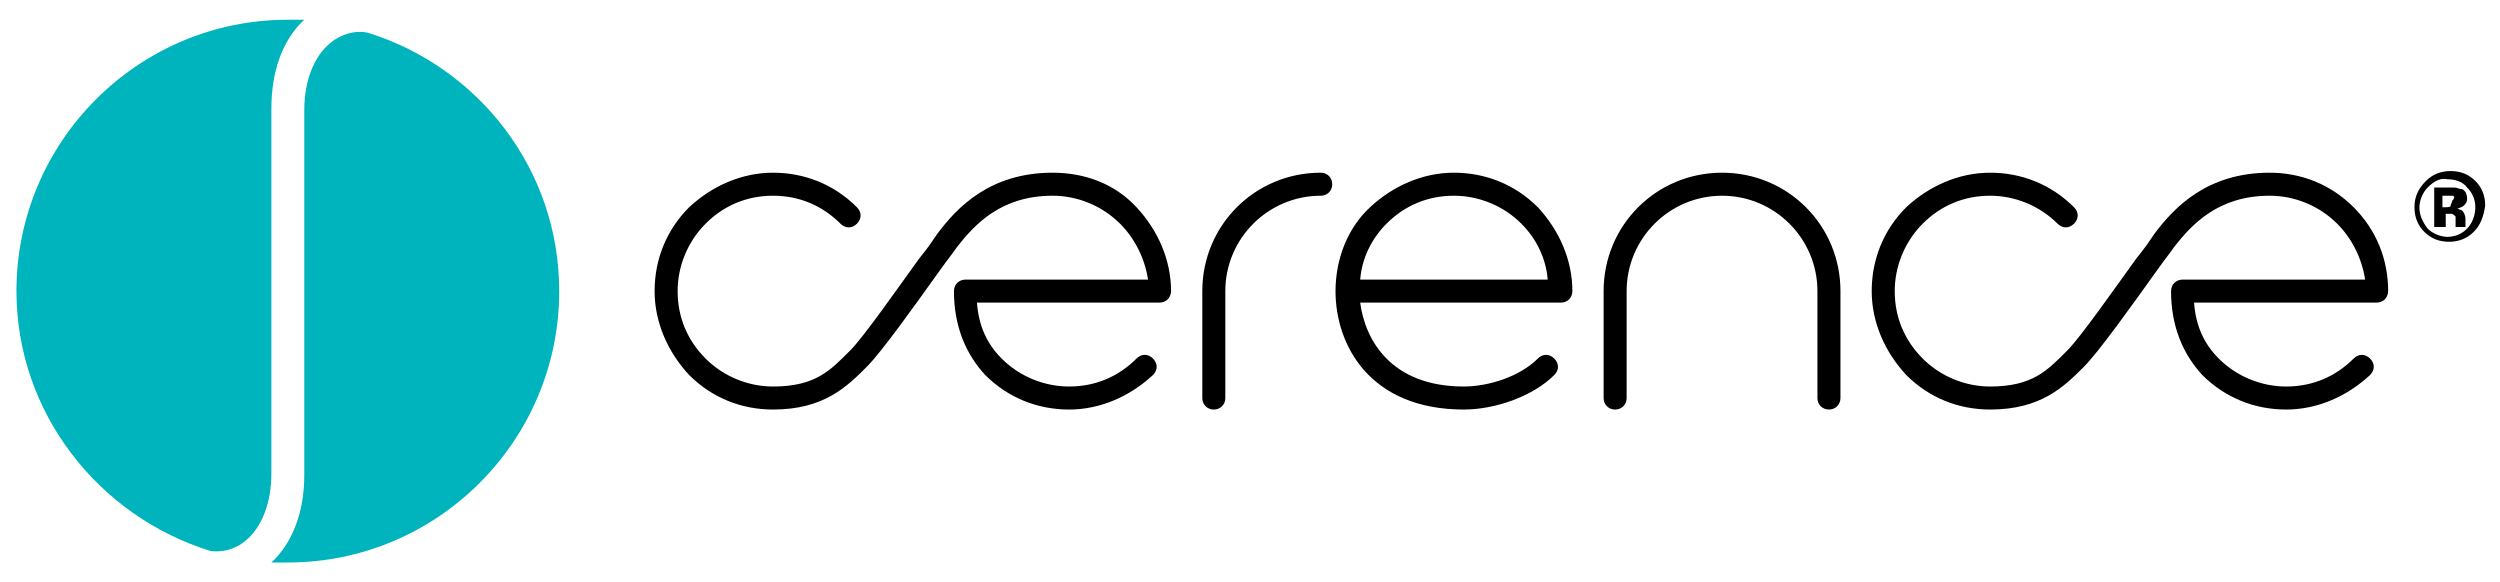
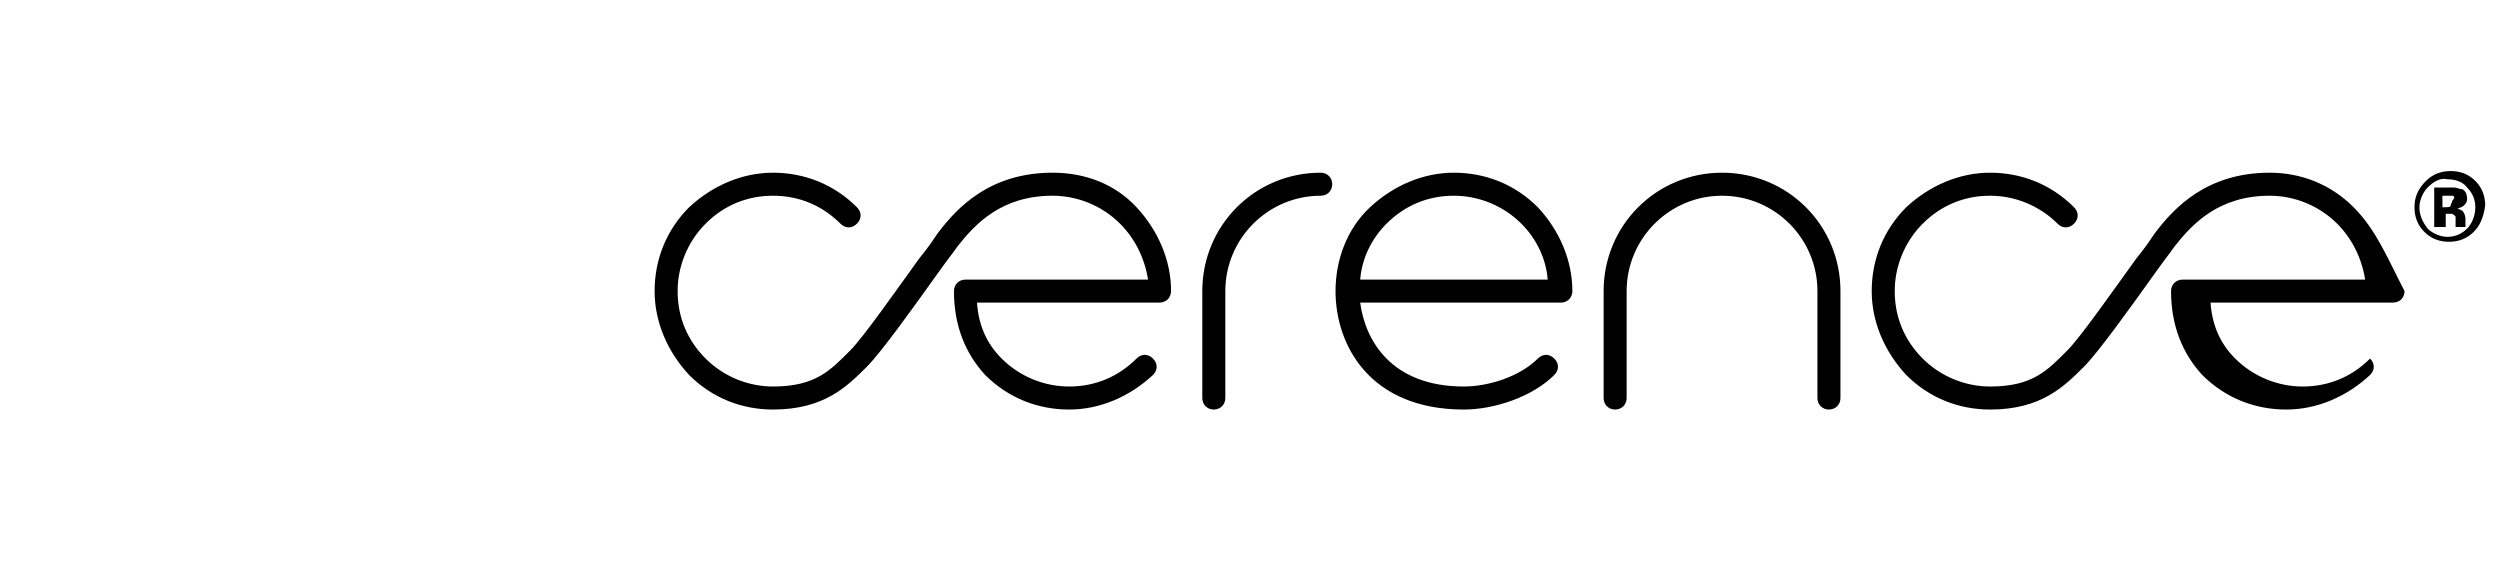
<svg xmlns="http://www.w3.org/2000/svg" xmlns:ns1="http://sodipodi.sourceforge.net/DTD/sodipodi-0.dtd" xmlns:ns2="http://www.inkscape.org/namespaces/inkscape" x="0px" y="0px" viewBox="0 0 152 35.4" style="enable-background:new 0 0 152 35.4;" xml:space="preserve" version="1.1" id="svg133424" ns1:docname="cerence.svg" ns2:version="1.2.2 (b0a8486, 2022-12-01)">
  <defs id="defs133428" />
  <ns1:namedview id="namedview133426" pagecolor="#ffffff" bordercolor="#666666" borderopacity="1.0" ns2:showpageshadow="2" ns2:pageopacity="0.0" ns2:pagecheckerboard="0" ns2:deskcolor="#d1d1d1" showgrid="false" ns2:zoom="6.6666664" ns2:cx="28.050001" ns2:cy="9.9750004" ns2:window-width="1440" ns2:window-height="847" ns2:window-x="0" ns2:window-y="25" ns2:window-maximized="1" ns2:current-layer="svg133424" />
  <style type="text/css" id="style133416">
                          .st0{fill:#00B4BE;}
                          .st1{fill:#7D7D7D;}
                        </style>
  <g id="g133420" style="fill:#00b4be;fill-opacity:1">
-     <path class="logo-symbol" d="M12.8,33.5C6,31.4,1,25.1,1,17.7C1,8.6,8.4,1.2,17.5,1.2c0.4,0,0.7,0,1,0c-1.3,1.2-2,3.1-2,5.4l0,22.2                                 c0,1.8-0.6,3.3-1.6,4.1C14.3,33.4,13.5,33.6,12.8,33.5z M22.4,2c-0.8-0.2-1.7,0.1-2.3,0.6c-1,0.8-1.6,2.3-1.6,4.1l0,22.2                                 c0,2.2-0.7,4.1-2,5.3c0.3,0,0.7,0,1,0c9.1,0,16.5-7.4,16.5-16.5C34,10.3,29.1,4.1,22.4,2z" id="path133418" style="fill:#00b4be;fill-opacity:1" />
-   </g>
-   <path class="logo-text" d="M150.4,14.1c-0.4,0.4-0.9,0.6-1.5,0.6c-0.6,0-1.1-0.2-1.5-0.6c-0.4-0.4-0.6-0.9-0.6-1.5c0-0.6,0.2-1.1,0.7-1.6                             c0.4-0.4,0.9-0.6,1.5-0.6c0.6,0,1.1,0.2,1.5,0.6c0.4,0.4,0.6,0.9,0.6,1.5C151,13.2,150.8,13.7,150.4,14.1z M147.6,11.4                             c-0.3,0.3-0.5,0.8-0.5,1.2c0,0.5,0.2,0.9,0.5,1.3c0.3,0.3,0.8,0.5,1.2,0.5c0.5,0,0.9-0.2,1.2-0.5c0.3-0.3,0.5-0.8,0.5-1.3                             c0-0.5-0.2-0.9-0.5-1.2c-0.3-0.4-0.8-0.5-1.2-0.5C148.4,10.8,148,11,147.6,11.4z M148,13.8v-2.4c0.1,0,0.4,0,0.7,0                             c0.3,0,0.5,0,0.5,0c0.2,0,0.3,0.1,0.5,0.1c0.2,0.1,0.3,0.3,0.3,0.6c0,0.2-0.1,0.3-0.2,0.4c-0.1,0.1-0.2,0.1-0.4,0.2                             c0.1,0,0.3,0.1,0.3,0.1c0.1,0.1,0.2,0.3,0.2,0.5v0.2c0,0,0,0,0,0.1c0,0,0,0,0,0.1l0,0.1h-0.6c0-0.1,0-0.2,0-0.3c0-0.1,0-0.2,0-0.3                             c0-0.1-0.1-0.1-0.2-0.2c0,0-0.1,0-0.2,0l-0.1,0h-0.1v0.8H148z M149.1,11.9c-0.1,0-0.2,0-0.4,0h-0.2v0.7h0.2c0.1,0,0.3,0,0.3-0.1                             s0.1-0.2,0.1-0.3C149.3,12,149.2,11.9,149.1,11.9z M80.3,10.5c-4,0-7.2,3.2-7.2,7.2v6.5c0,0.4,0.3,0.7,0.7,0.7s0.7-0.3,0.7-0.7v-6.5                             c0-3.2,2.6-5.8,5.8-5.8c0.4,0,0.7-0.3,0.7-0.7S80.7,10.5,80.3,10.5z M64,10.5c-3.8,0-5.8,2.1-7,3.7c-0.2,0.3-0.6,0.9-1.1,1.5                             c-1.3,1.8-3.4,4.8-4.2,5.6c-1.2,1.2-2.1,2.2-4.7,2.2c-1.5,0-3-0.6-4.1-1.7c-1.1-1.1-1.7-2.5-1.7-4.1c0-1.5,0.6-3,1.7-4.1                             c1.1-1.1,2.5-1.7,4.1-1.7s3,0.6,4.1,1.7c0.3,0.3,0.7,0.3,1,0c0.3-0.3,0.3-0.7,0-1c-1.4-1.4-3.2-2.1-5.1-2.1s-3.7,0.8-5.1,2.1                             c-1.4,1.4-2.1,3.2-2.1,5.1s0.8,3.7,2.1,5.1c1.4,1.4,3.2,2.1,5.1,2.1c3.1,0,4.5-1.4,5.7-2.6c0.9-0.9,2.9-3.7,4.4-5.8                             c0.5-0.7,0.9-1.2,1.1-1.5c1.1-1.4,2.7-3.1,5.8-3.1c1.5,0,3,0.6,4.1,1.7c0.9,0.9,1.5,2.1,1.7,3.4H58.7c-0.4,0-0.7,0.3-0.7,0.7                             c0,2.1,0.7,3.8,1.9,5.1c1.4,1.4,3.2,2.1,5.1,2.1c1.9,0,3.7-0.8,5.1-2.1c0.3-0.3,0.3-0.7,0-1c-0.3-0.3-0.7-0.3-1,0                             c-1.1,1.1-2.5,1.7-4.1,1.7c-1.5,0-3-0.6-4.1-1.7c-0.9-0.9-1.4-2-1.5-3.4h11.1c0.2,0,0.4-0.1,0.5-0.2c0.1-0.1,0.2-0.3,0.2-0.5                             c0-1.9-0.8-3.7-2.1-5.1C67.8,11.2,66,10.5,64,10.5z M143.1,12.6c-1.4-1.4-3.2-2.1-5.1-2.1c-3.8,0-5.8,2.1-7,3.7                             c-0.2,0.3-0.6,0.9-1.1,1.5c-1.3,1.8-3.4,4.8-4.2,5.6c-1.2,1.2-2.1,2.2-4.7,2.2c-1.5,0-3-0.6-4.1-1.7c-1.1-1.1-1.7-2.5-1.7-4.1                             c0-1.5,0.6-3,1.7-4.1c1.1-1.1,2.5-1.7,4.1-1.7c1.5,0,3,0.6,4.1,1.7c0.3,0.3,0.7,0.3,1,0c0.3-0.3,0.3-0.7,0-1                             c-1.4-1.4-3.2-2.1-5.1-2.1c-1.9,0-3.7,0.8-5.1,2.1c-1.4,1.4-2.1,3.2-2.1,5.1s0.8,3.7,2.1,5.1c1.4,1.4,3.2,2.1,5.1,2.1                             c3.1,0,4.5-1.4,5.7-2.6c0.9-0.9,2.9-3.7,4.4-5.8c0.5-0.7,0.9-1.2,1.1-1.5c1.1-1.4,2.7-3.1,5.8-3.1c1.5,0,3,0.6,4.1,1.7                             c0.9,0.9,1.5,2.1,1.7,3.4h-11.1c-0.4,0-0.7,0.3-0.7,0.7c0,2.1,0.7,3.8,1.9,5.1c1.4,1.4,3.2,2.1,5.1,2.1c1.9,0,3.7-0.8,5.1-2.1                             c0.3-0.3,0.3-0.7,0-1c-0.3-0.3-0.7-0.3-1,0c-1.1,1.1-2.5,1.7-4.1,1.7c-1.5,0-3-0.6-4.1-1.7c-0.9-0.9-1.4-2-1.5-3.4h11.1                             c0.2,0,0.4-0.1,0.5-0.2c0.1-0.1,0.2-0.3,0.2-0.5C145.2,15.8,144.5,14,143.1,12.6z M104.7,10.5c-4,0-7.2,3.2-7.2,7.2v6.5                             c0,0.4,0.3,0.7,0.7,0.7s0.7-0.3,0.7-0.7v-6.5c0-3.2,2.6-5.8,5.8-5.8c3.2,0,5.8,2.6,5.8,5.8v6.5c0,0.4,0.3,0.7,0.7,0.7                             s0.7-0.3,0.7-0.7v-6.5C111.9,13.7,108.7,10.5,104.7,10.5z M84.3,13.6c1.1-1.1,2.5-1.7,4.1-1.7c1.5,0,3,0.6,4.1,1.7                             c0.9,0.9,1.5,2.1,1.6,3.4H82.7C82.8,15.7,83.4,14.5,84.3,13.6z M89,24.9c1.9,0,4.2-0.8,5.5-2.1c0.3-0.3,0.3-0.7,0-1                             c-0.3-0.3-0.7-0.3-1,0c-1.1,1.1-3,1.7-4.5,1.7c-4.4,0-6-2.8-6.3-5.1h12.2c0.4,0,0.7-0.3,0.7-0.7c0-1.9-0.8-3.7-2.1-5.1                             c-1.4-1.4-3.2-2.1-5.1-2.1c-1.9,0-3.7,0.8-5.1,2.1s-2.1,3.2-2.1,5.1C81.2,21,83.3,24.9,89,24.9z" id="path133422" />
+     </g>
+   <path class="logo-text" d="M150.4,14.1c-0.4,0.4-0.9,0.6-1.5,0.6c-0.6,0-1.1-0.2-1.5-0.6c-0.4-0.4-0.6-0.9-0.6-1.5c0-0.6,0.2-1.1,0.7-1.6                             c0.4-0.4,0.9-0.6,1.5-0.6c0.6,0,1.1,0.2,1.5,0.6c0.4,0.4,0.6,0.9,0.6,1.5C151,13.2,150.8,13.7,150.4,14.1z M147.6,11.4                             c-0.3,0.3-0.5,0.8-0.5,1.2c0,0.5,0.2,0.9,0.5,1.3c0.3,0.3,0.8,0.5,1.2,0.5c0.5,0,0.9-0.2,1.2-0.5c0.3-0.3,0.5-0.8,0.5-1.3                             c0-0.5-0.2-0.9-0.5-1.2c-0.3-0.4-0.8-0.5-1.2-0.5C148.4,10.8,148,11,147.6,11.4z M148,13.8v-2.4c0.1,0,0.4,0,0.7,0                             c0.3,0,0.5,0,0.5,0c0.2,0,0.3,0.1,0.5,0.1c0.2,0.1,0.3,0.3,0.3,0.6c0,0.2-0.1,0.3-0.2,0.4c-0.1,0.1-0.2,0.1-0.4,0.2                             c0.1,0,0.3,0.1,0.3,0.1c0.1,0.1,0.2,0.3,0.2,0.5v0.2c0,0,0,0,0,0.1c0,0,0,0,0,0.1l0,0.1h-0.6c0-0.1,0-0.2,0-0.3c0-0.1,0-0.2,0-0.3                             c0-0.1-0.1-0.1-0.2-0.2c0,0-0.1,0-0.2,0l-0.1,0h-0.1v0.8H148z M149.1,11.9c-0.1,0-0.2,0-0.4,0h-0.2v0.7h0.2c0.1,0,0.3,0,0.3-0.1                             s0.1-0.2,0.1-0.3C149.3,12,149.2,11.9,149.1,11.9z M80.3,10.5c-4,0-7.2,3.2-7.2,7.2v6.5c0,0.4,0.3,0.7,0.7,0.7s0.7-0.3,0.7-0.7v-6.5                             c0-3.2,2.6-5.8,5.8-5.8c0.4,0,0.7-0.3,0.7-0.7S80.7,10.5,80.3,10.5z M64,10.5c-3.8,0-5.8,2.1-7,3.7c-0.2,0.3-0.6,0.9-1.1,1.5                             c-1.3,1.8-3.4,4.8-4.2,5.6c-1.2,1.2-2.1,2.2-4.7,2.2c-1.5,0-3-0.6-4.1-1.7c-1.1-1.1-1.7-2.5-1.7-4.1c0-1.5,0.6-3,1.7-4.1                             c1.1-1.1,2.5-1.7,4.1-1.7s3,0.6,4.1,1.7c0.3,0.3,0.7,0.3,1,0c0.3-0.3,0.3-0.7,0-1c-1.4-1.4-3.2-2.1-5.1-2.1s-3.7,0.8-5.1,2.1                             c-1.4,1.4-2.1,3.2-2.1,5.1s0.8,3.7,2.1,5.1c1.4,1.4,3.2,2.1,5.1,2.1c3.1,0,4.5-1.4,5.7-2.6c0.9-0.9,2.9-3.7,4.4-5.8                             c0.5-0.7,0.9-1.2,1.1-1.5c1.1-1.4,2.7-3.1,5.8-3.1c1.5,0,3,0.6,4.1,1.7c0.9,0.9,1.5,2.1,1.7,3.4H58.7c-0.4,0-0.7,0.3-0.7,0.7                             c0,2.1,0.7,3.8,1.9,5.1c1.4,1.4,3.2,2.1,5.1,2.1c1.9,0,3.7-0.8,5.1-2.1c0.3-0.3,0.3-0.7,0-1c-0.3-0.3-0.7-0.3-1,0                             c-1.1,1.1-2.5,1.7-4.1,1.7c-1.5,0-3-0.6-4.1-1.7c-0.9-0.9-1.4-2-1.5-3.4h11.1c0.2,0,0.4-0.1,0.5-0.2c0.1-0.1,0.2-0.3,0.2-0.5                             c0-1.9-0.8-3.7-2.1-5.1C67.8,11.2,66,10.5,64,10.5z M143.1,12.6c-1.4-1.4-3.2-2.1-5.1-2.1c-3.8,0-5.8,2.1-7,3.7                             c-0.2,0.3-0.6,0.9-1.1,1.5c-1.3,1.8-3.4,4.8-4.2,5.6c-1.2,1.2-2.1,2.2-4.7,2.2c-1.5,0-3-0.6-4.1-1.7c-1.1-1.1-1.7-2.5-1.7-4.1                             c0-1.5,0.6-3,1.7-4.1c1.1-1.1,2.5-1.7,4.1-1.7c1.5,0,3,0.6,4.1,1.7c0.3,0.3,0.7,0.3,1,0c0.3-0.3,0.3-0.7,0-1                             c-1.4-1.4-3.2-2.1-5.1-2.1c-1.9,0-3.7,0.8-5.1,2.1c-1.4,1.4-2.1,3.2-2.1,5.1s0.8,3.7,2.1,5.1c1.4,1.4,3.2,2.1,5.1,2.1                             c3.1,0,4.5-1.4,5.7-2.6c0.9-0.9,2.9-3.7,4.4-5.8c0.5-0.7,0.9-1.2,1.1-1.5c1.1-1.4,2.7-3.1,5.8-3.1c1.5,0,3,0.6,4.1,1.7                             c0.9,0.9,1.5,2.1,1.7,3.4h-11.1c-0.4,0-0.7,0.3-0.7,0.7c0,2.1,0.7,3.8,1.9,5.1c1.4,1.4,3.2,2.1,5.1,2.1c1.9,0,3.7-0.8,5.1-2.1                             c0.3-0.3,0.3-0.7,0-1c-1.1,1.1-2.5,1.7-4.1,1.7c-1.5,0-3-0.6-4.1-1.7c-0.9-0.9-1.4-2-1.5-3.4h11.1                             c0.2,0,0.4-0.1,0.5-0.2c0.1-0.1,0.2-0.3,0.2-0.5C145.2,15.8,144.5,14,143.1,12.6z M104.7,10.5c-4,0-7.2,3.2-7.2,7.2v6.5                             c0,0.4,0.3,0.7,0.7,0.7s0.7-0.3,0.7-0.7v-6.5c0-3.2,2.6-5.8,5.8-5.8c3.2,0,5.8,2.6,5.8,5.8v6.5c0,0.4,0.3,0.7,0.7,0.7                             s0.7-0.3,0.7-0.7v-6.5C111.9,13.7,108.7,10.5,104.7,10.5z M84.3,13.6c1.1-1.1,2.5-1.7,4.1-1.7c1.5,0,3,0.6,4.1,1.7                             c0.9,0.9,1.5,2.1,1.6,3.4H82.7C82.8,15.7,83.4,14.5,84.3,13.6z M89,24.9c1.9,0,4.2-0.8,5.5-2.1c0.3-0.3,0.3-0.7,0-1                             c-0.3-0.3-0.7-0.3-1,0c-1.1,1.1-3,1.7-4.5,1.7c-4.4,0-6-2.8-6.3-5.1h12.2c0.4,0,0.7-0.3,0.7-0.7c0-1.9-0.8-3.7-2.1-5.1                             c-1.4-1.4-3.2-2.1-5.1-2.1c-1.9,0-3.7,0.8-5.1,2.1s-2.1,3.2-2.1,5.1C81.2,21,83.3,24.9,89,24.9z" id="path133422" />
</svg>